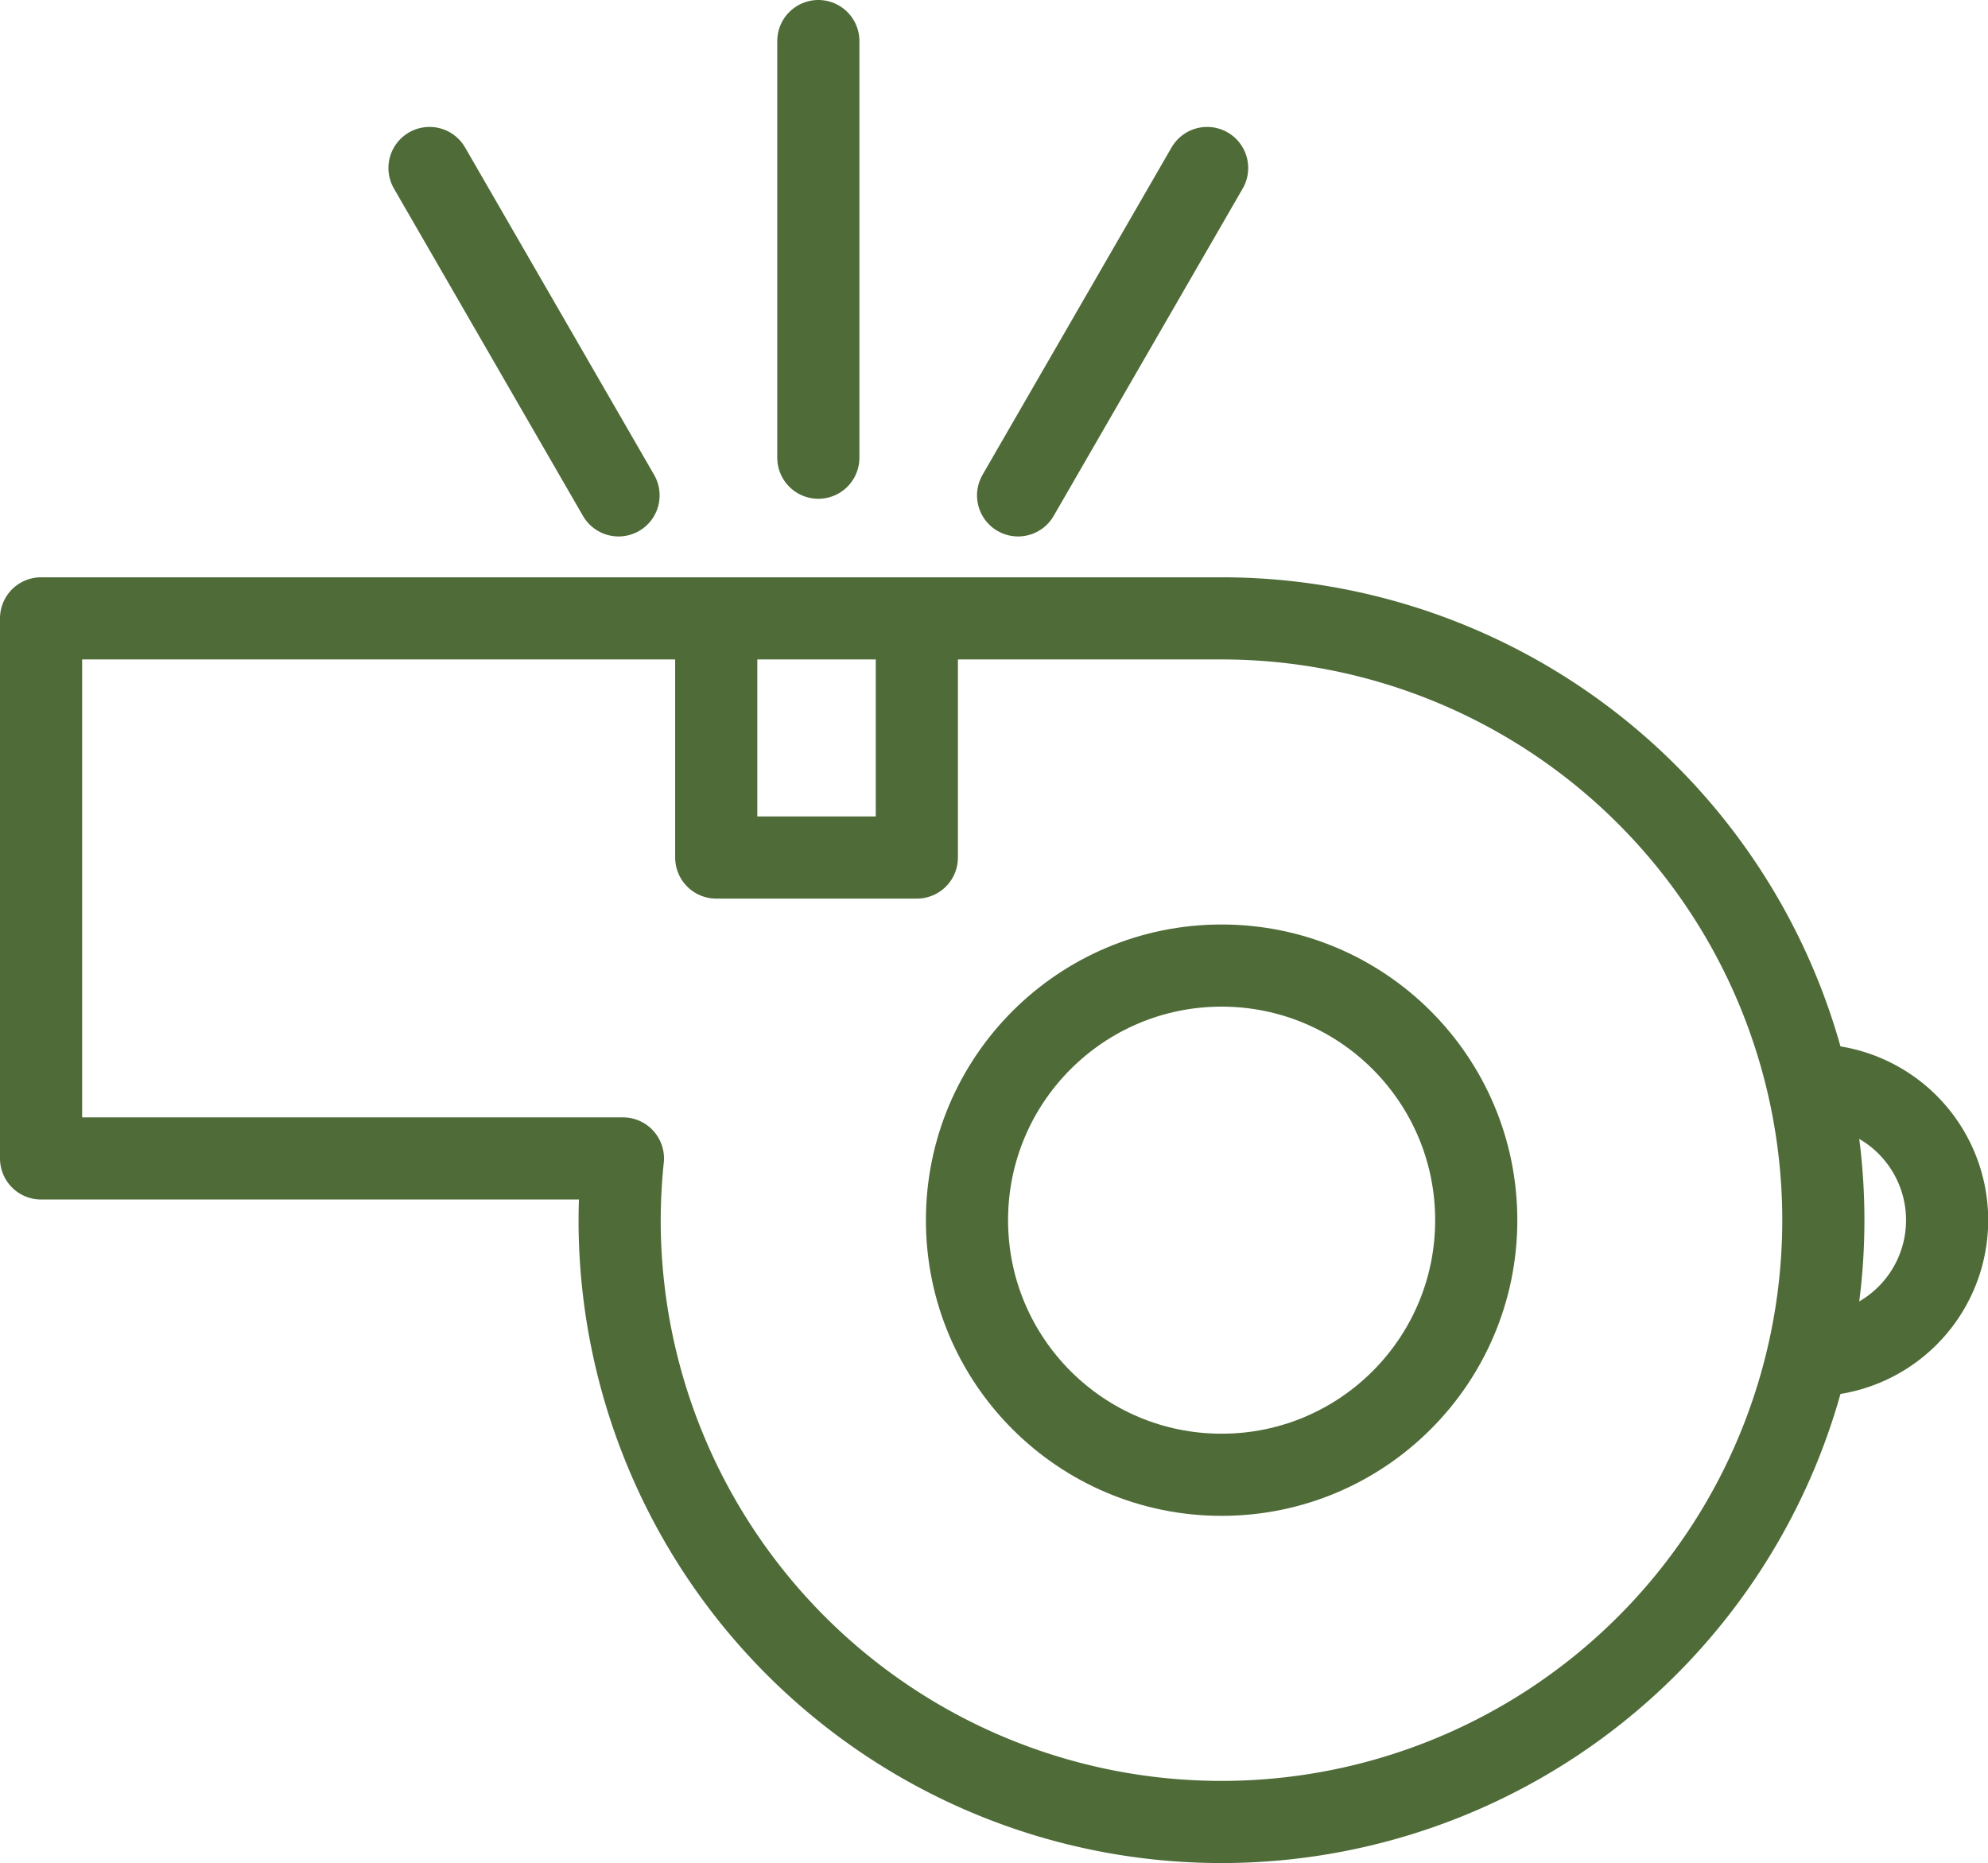
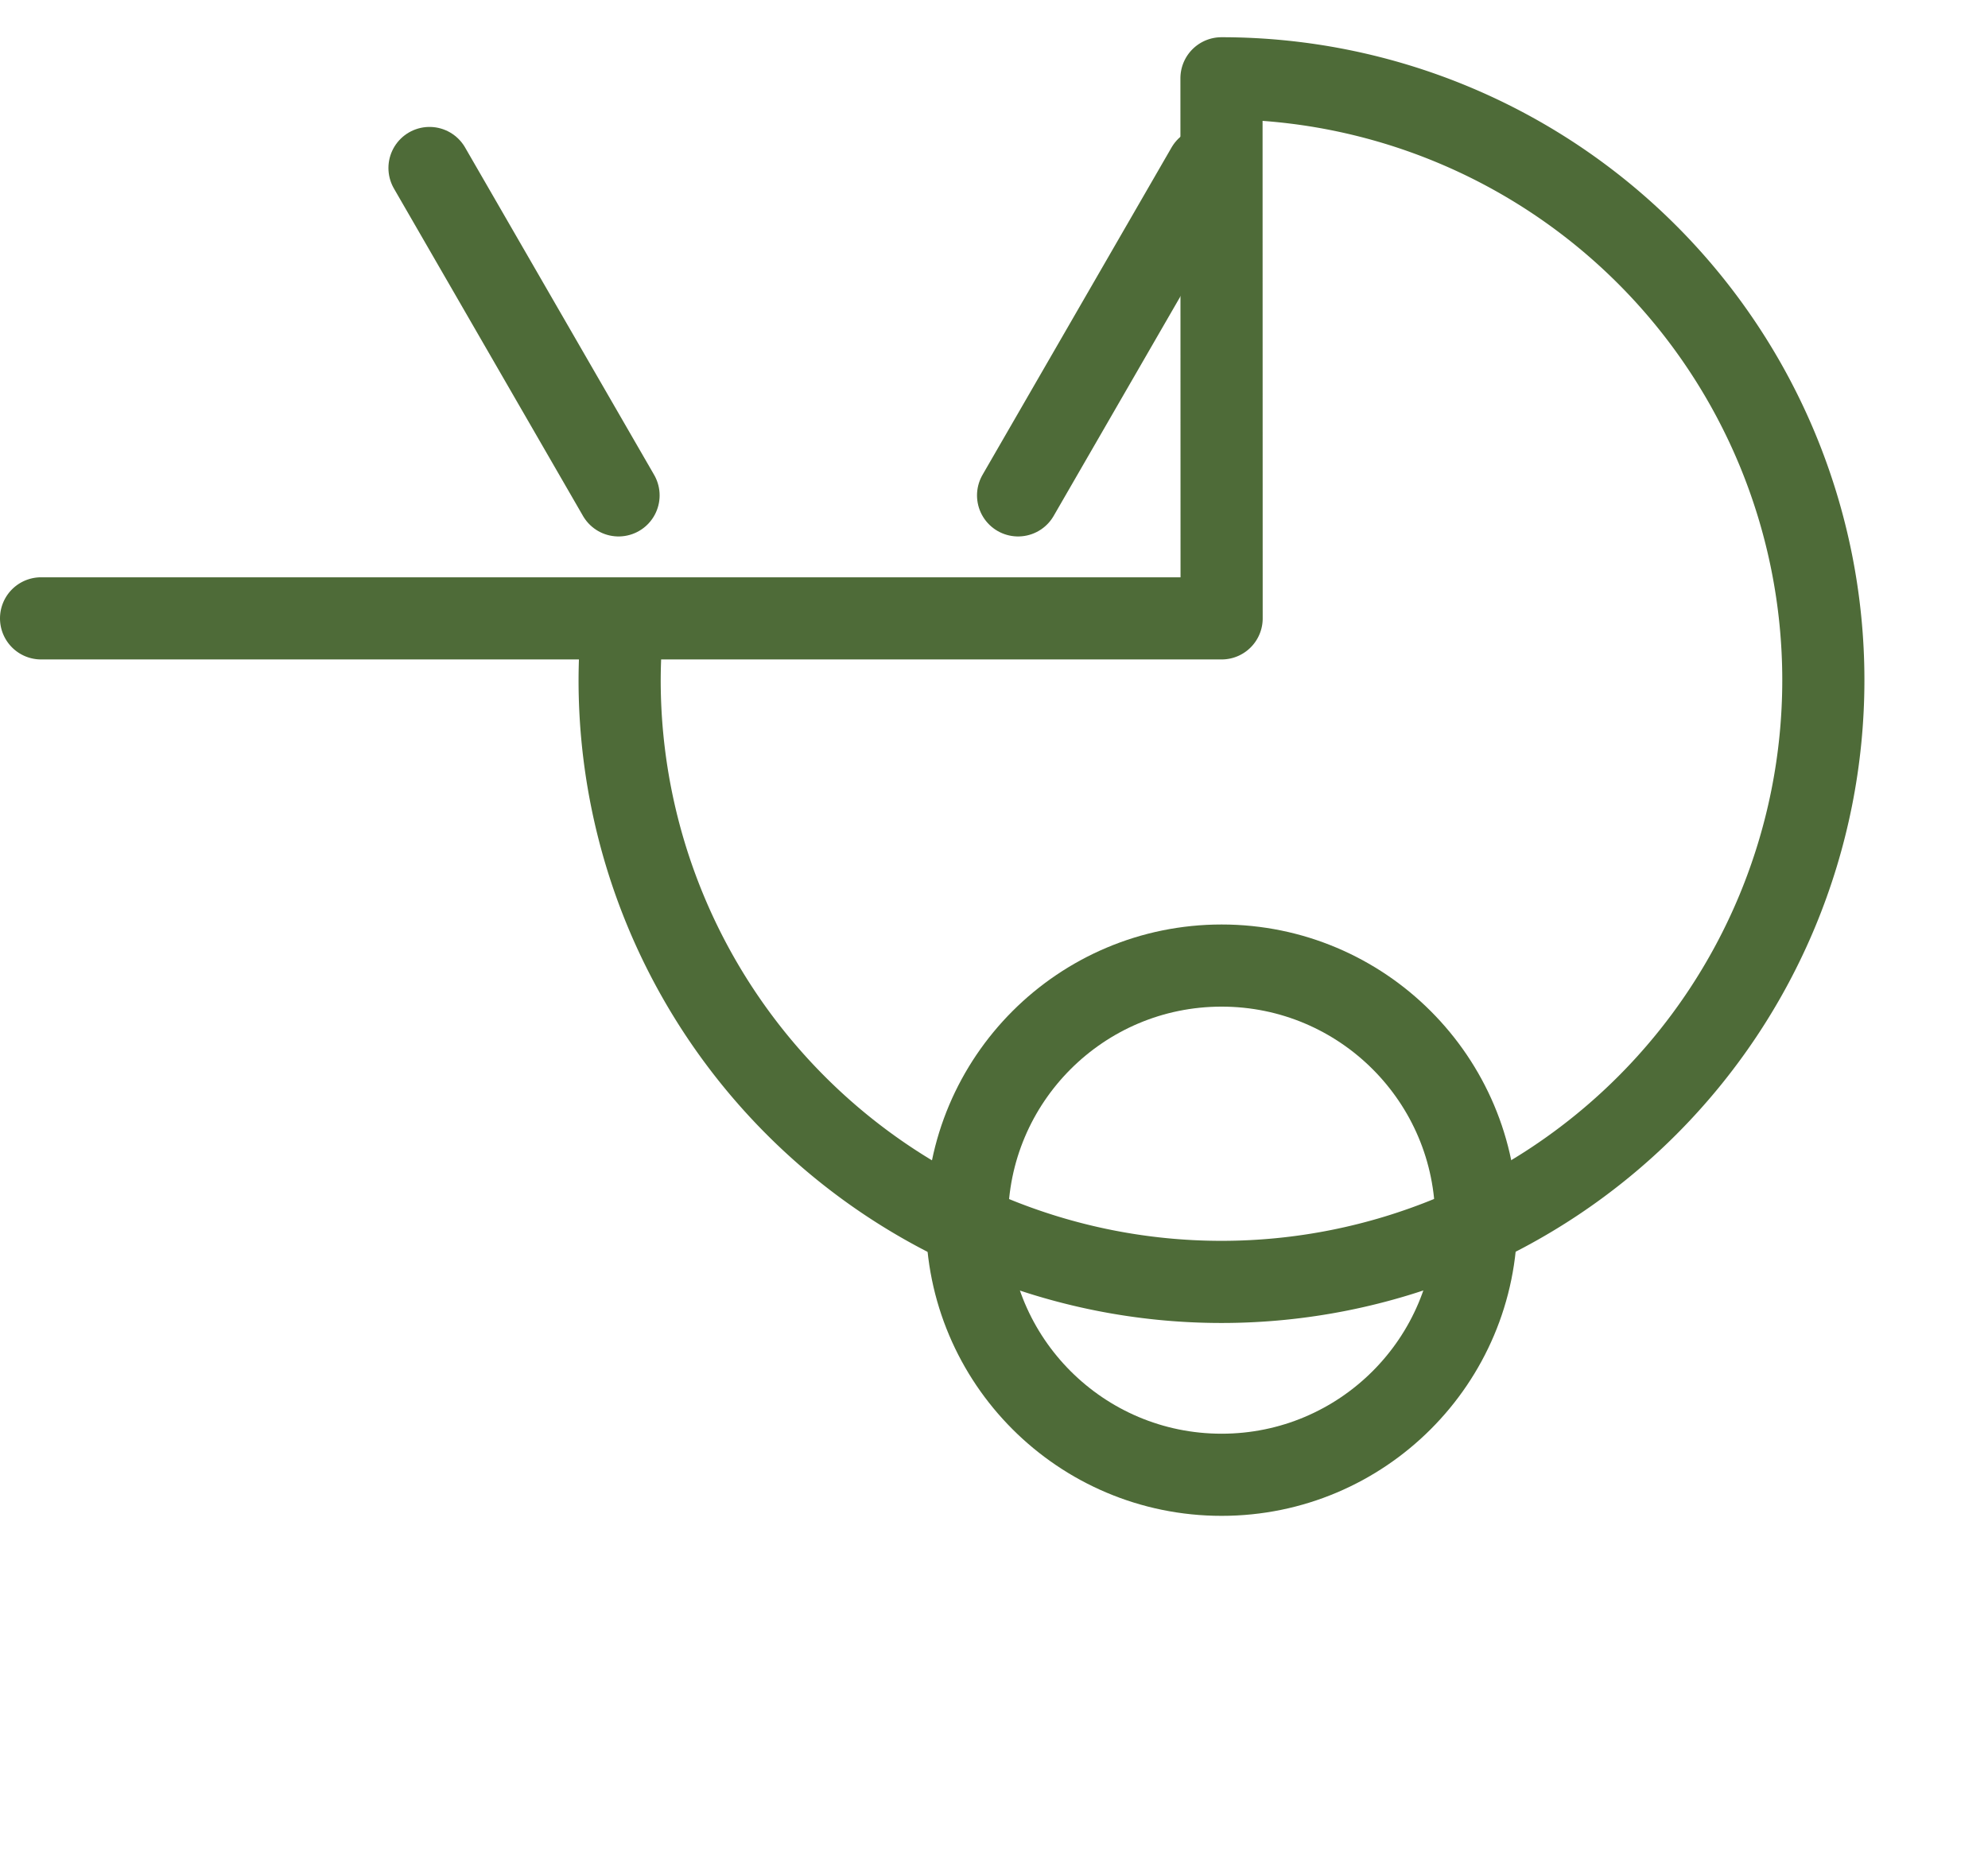
<svg xmlns="http://www.w3.org/2000/svg" width="60.5" height="56.701" viewBox="0 0 60.5 56.701">
  <g id="Group_1539" data-name="Group 1539" transform="translate(0.423 0.423)">
    <g id="Group_1540" data-name="Group 1540" transform="translate(0.827 0.827)">
-       <path id="Path_752" data-name="Path 752" d="M42.927,156.647H7v16.437H24.707a18.527,18.527,0,0,0-.1,1.879,18.316,18.316,0,1,0,18.316-18.316Z" transform="translate(-7 -139.077)" fill="none" stroke="#4e6b38" stroke-linecap="round" stroke-linejoin="round" stroke-width="2.5" />
+       <path id="Path_752" data-name="Path 752" d="M42.927,156.647H7H24.707a18.527,18.527,0,0,0-.1,1.879,18.316,18.316,0,1,0,18.316-18.316Z" transform="translate(-7 -139.077)" fill="none" stroke="#4e6b38" stroke-linecap="round" stroke-linejoin="round" stroke-width="2.5" />
      <circle id="Ellipse_75" data-name="Ellipse 75" cx="7.749" cy="7.749" r="7.749" transform="translate(28.178 28.137)" fill="none" stroke="#4e6b38" stroke-linecap="round" stroke-linejoin="round" stroke-width="2.5" />
-       <path id="Path_753" data-name="Path 753" d="M466.056,285.867a4.109,4.109,0,0,0,0-8.218" transform="translate(-412.159 -245.872)" fill="none" stroke="#4e6b38" stroke-linecap="round" stroke-linejoin="round" stroke-width="2.5" />
-       <line id="Line_119" data-name="Line 119" y2="12.68" transform="translate(23.654)" fill="none" stroke="#4e6b38" stroke-linecap="round" stroke-linejoin="round" stroke-width="2.5" />
      <line id="Line_120" data-name="Line 120" x2="5.753" y2="9.964" transform="translate(11.821 3.863)" fill="none" stroke="#4e6b38" stroke-linecap="round" stroke-linejoin="round" stroke-width="2.5" />
      <line id="Line_121" data-name="Line 121" x1="5.753" y2="9.964" transform="translate(29.733 3.863)" fill="none" stroke="#4e6b38" stroke-linecap="round" stroke-linejoin="round" stroke-width="2.5" />
-       <path id="Path_754" data-name="Path 754" d="M188.105,157.647v7.162H182v-7.162" transform="translate(-161.453 -139.96)" fill="none" stroke="#4e6b38" stroke-linecap="round" stroke-linejoin="round" stroke-width="2.5" />
    </g>
  </g>
</svg>